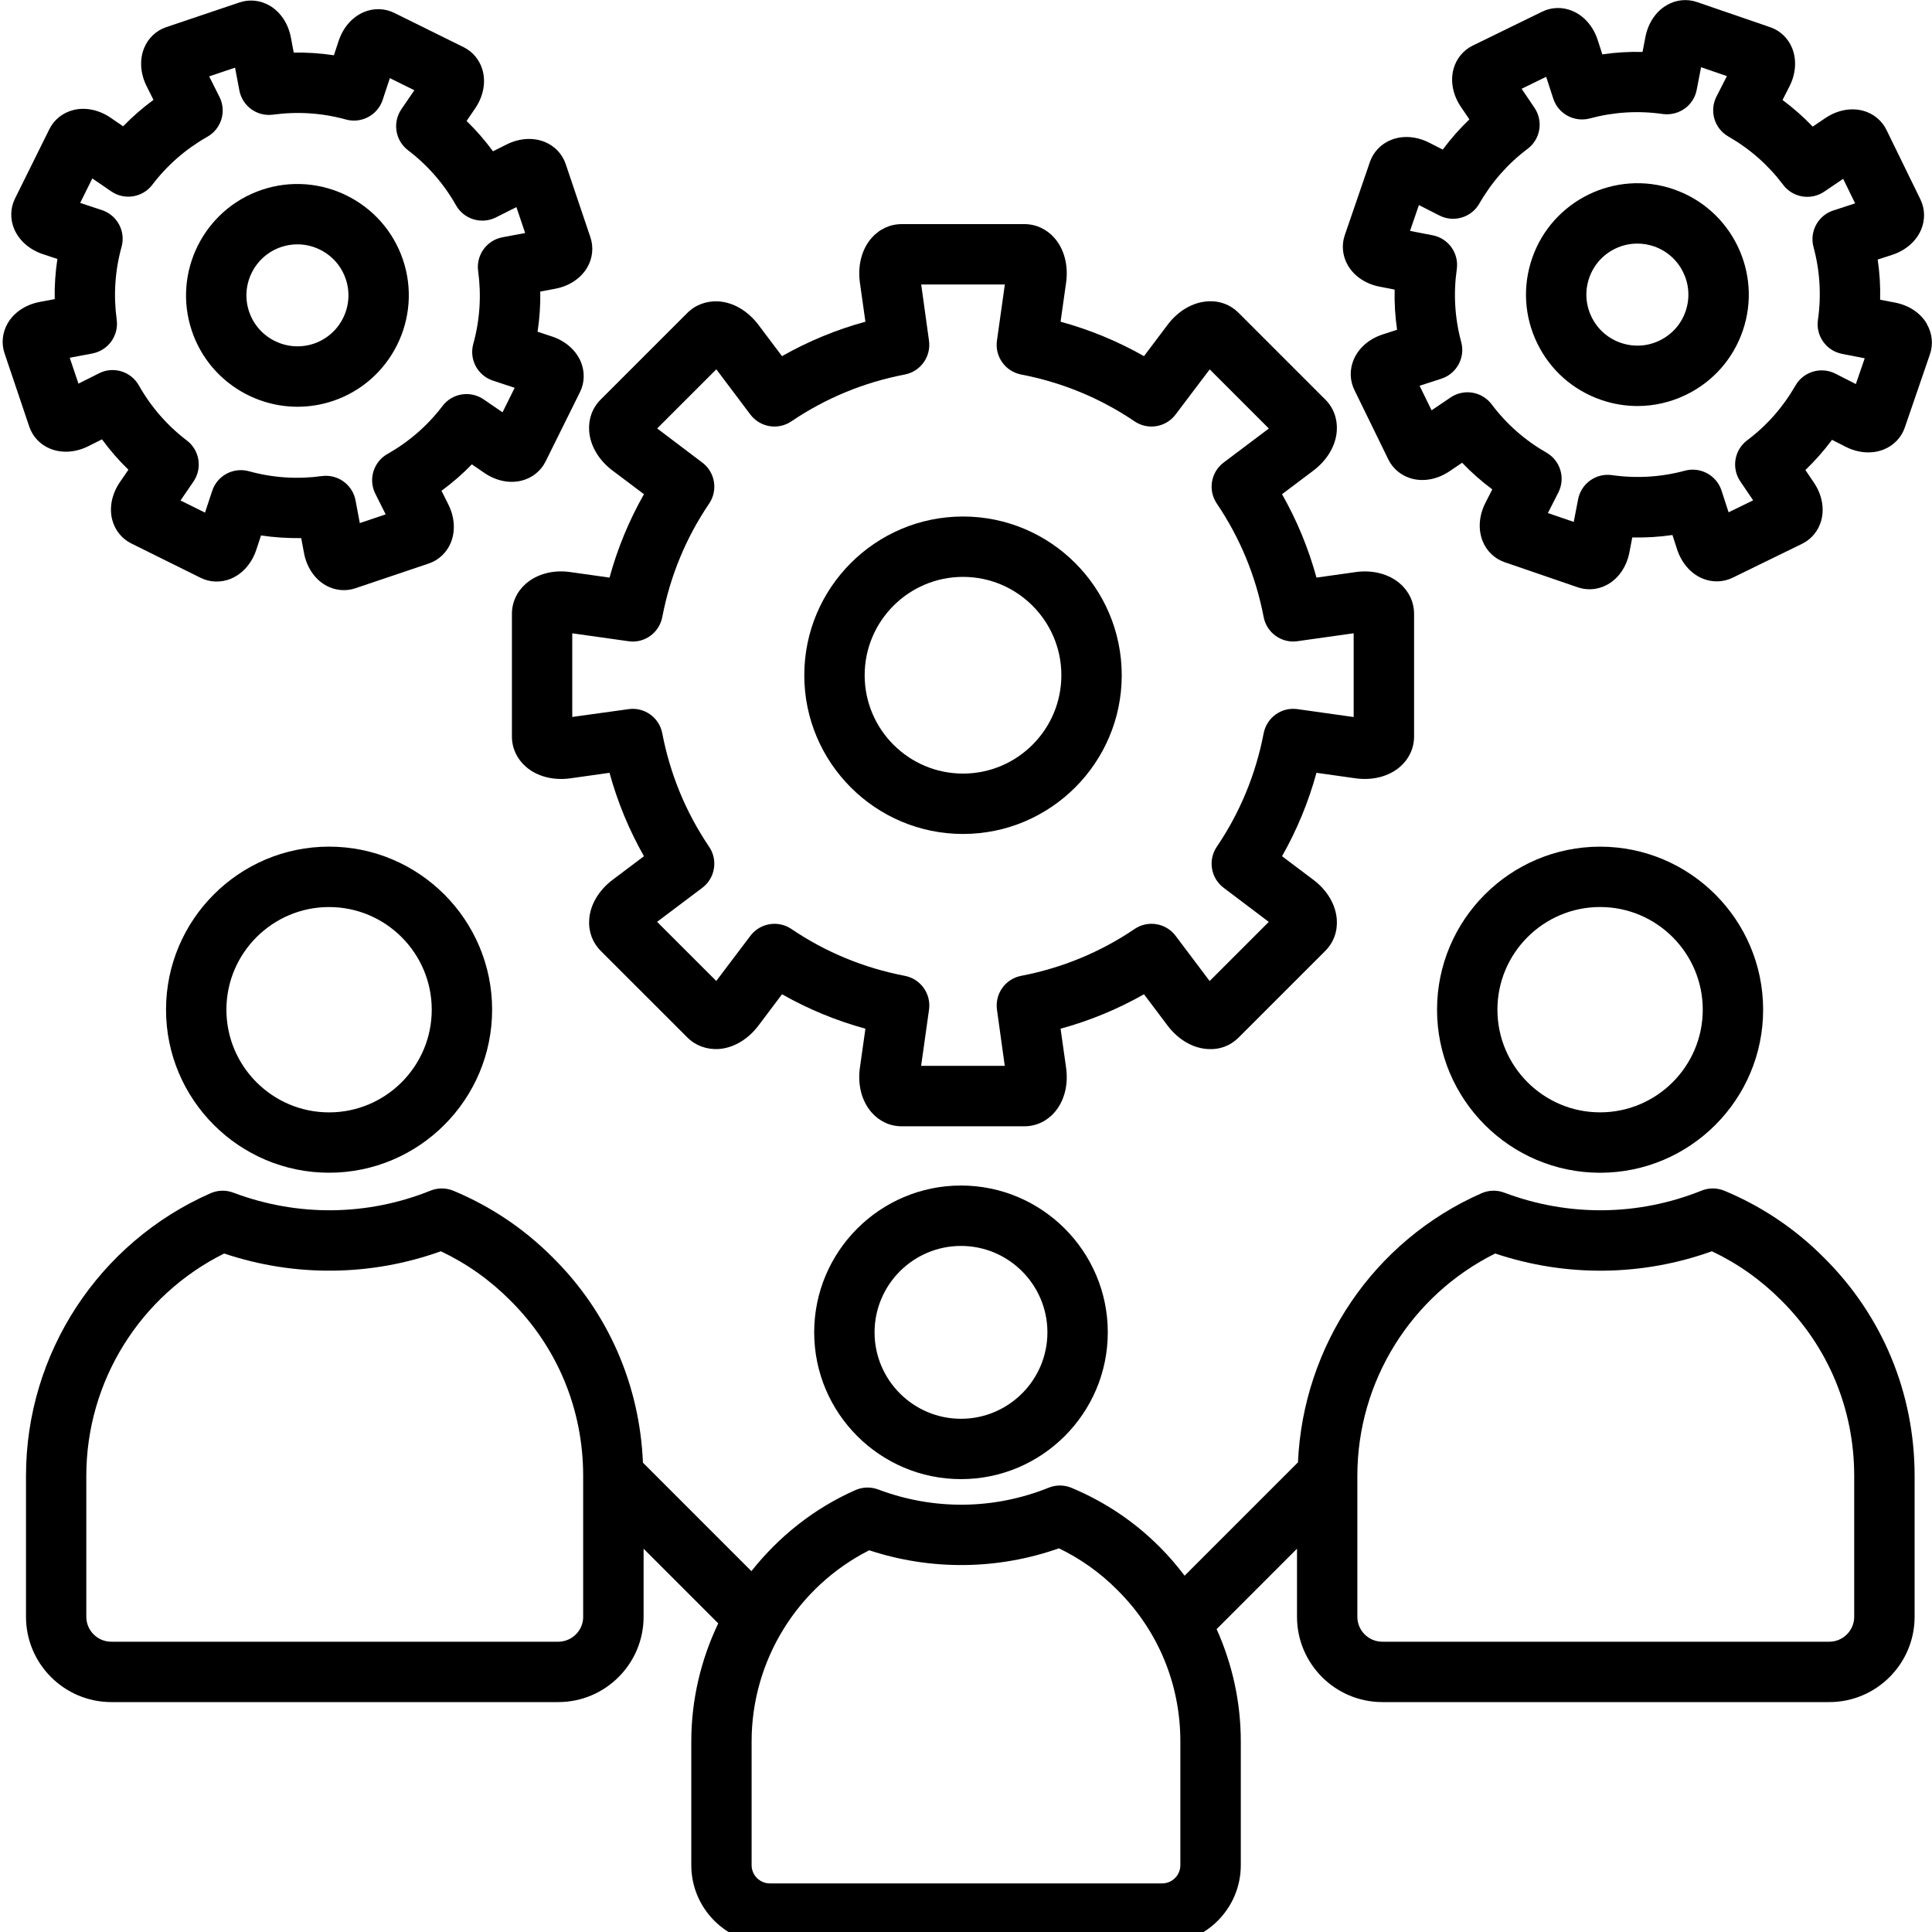
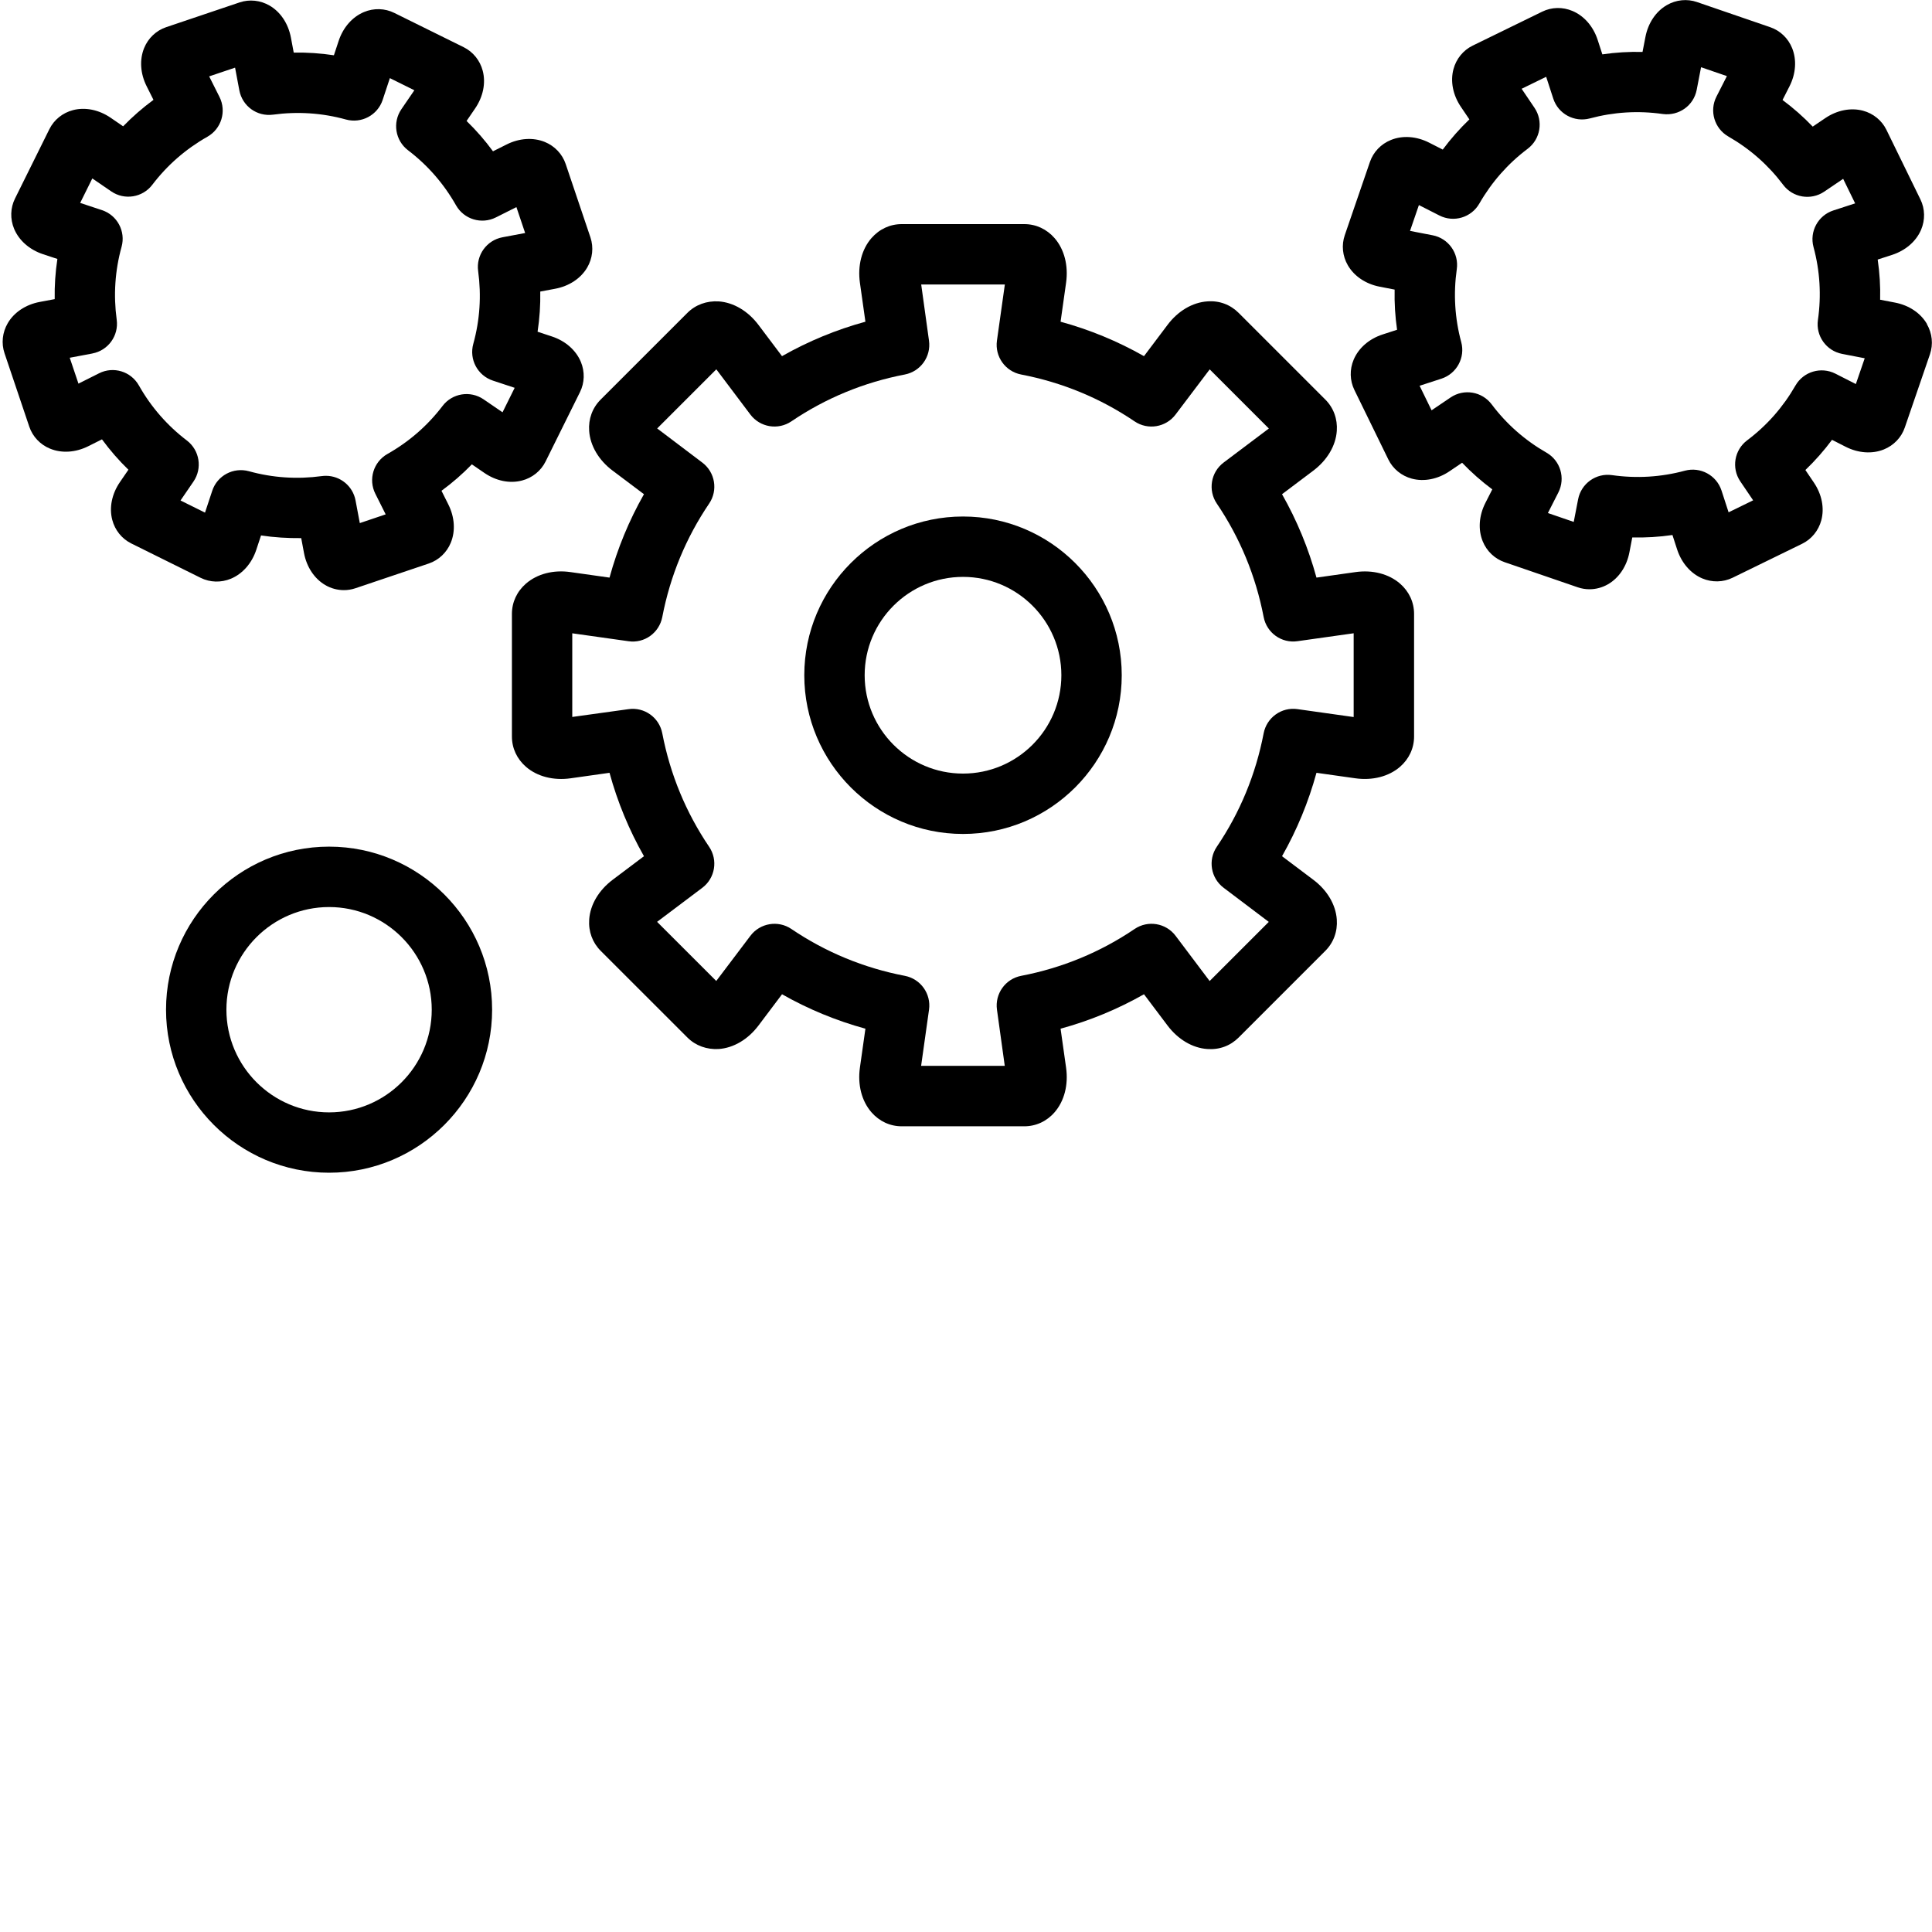
<svg xmlns="http://www.w3.org/2000/svg" id="Layer_1" viewBox="0 0 64 64">
  <path d="m1.658 14.862c.384.159.847.13 1.269-.082l.451-.226c.264.36.556.696.876 1.006l-.284.414c-.265.388-.357.842-.252 1.245.089.343.318.628.63.783l2.298 1.139c.312.155.676.165 1.004.029.385-.161.691-.509.839-.955l.158-.478c.439.067.884.093 1.331.089l.093.496c.087.461.343.847.702 1.058.191.112.405.169.62.169.128 0 .256-.021.379-.062l2.432-.82c.329-.111.595-.362.729-.689.159-.385.129-.848-.082-1.269l-.226-.451c.36-.264.696-.556 1.006-.876l.416.285c.387.265.839.358 1.245.251.342-.089.626-.318.781-.63l1.139-2.298c.155-.311.165-.677.029-1.004-.161-.385-.509-.691-.955-.839l-.478-.158c.067-.44.097-.884.089-1.331l.496-.093c.461-.087.847-.342 1.058-.701.179-.305.219-.668.108-1l-.82-2.431c-.111-.33-.363-.596-.69-.73-.387-.158-.848-.128-1.267.083l-.451.226c-.264-.36-.556-.695-.875-1.005l.284-.416c.265-.388.357-.842.251-1.246-.09-.342-.319-.627-.63-.781l-2.301-1.137c-.311-.154-.677-.165-1.003-.028-.385.161-.69.508-.838.954l-.158.478c-.44-.067-.884-.096-1.331-.089l-.093-.496c-.087-.462-.343-.848-.703-1.059-.306-.179-.669-.218-.998-.107l-2.431.82c-.33.111-.596.363-.73.69-.158.386-.128.848.083 1.267l.226.451c-.36.264-.695.557-1.005.876l-.415-.284c-.388-.265-.844-.358-1.245-.252-.343.089-.628.318-.783.63l-1.139 2.299c-.155.311-.165.677-.029 1.004.161.385.509.691.955.839l.478.158c-.067.44-.097.884-.089 1.331l-.496.093c-.462.087-.849.343-1.059.703-.179.306-.218.669-.107.997l.82 2.432c.111.329.362.595.689.729zm1.401-3.153c.524-.098.879-.59.807-1.118-.111-.815-.057-1.627.161-2.414.142-.514-.143-1.048-.649-1.216l-.722-.239.402-.811.627.429c.438.301 1.039.205 1.361-.22.494-.649 1.107-1.184 1.824-1.59.463-.262.64-.842.401-1.318l-.342-.682.858-.289.141.75c.099.524.584.878 1.118.807.815-.11 1.627-.057 2.414.161.513.141 1.048-.143 1.216-.649l.239-.722.811.402-.429.627c-.301.44-.204 1.039.22 1.361.649.494 1.184 1.107 1.59 1.824.263.464.844.639 1.318.401l.682-.342.289.858-.75.141c-.524.098-.879.59-.807 1.118.111.815.057 1.627-.161 2.414-.142.514.143 1.048.649 1.216l.722.239-.402.811-.627-.429c-.44-.301-1.039-.205-1.361.22-.494.649-1.107 1.184-1.824 1.589-.464.263-.641.843-.401 1.319l.342.682-.857.289-.141-.75c-.09-.479-.508-.816-.982-.816-.045 0-.09.003-.136.009-.813.111-1.627.057-2.414-.161-.516-.141-1.049.143-1.216.649l-.239.722-.811-.402.429-.627c.301-.44.204-1.039-.22-1.361-.649-.494-1.184-1.107-1.589-1.824-.264-.465-.843-.642-1.319-.401l-.682.342-.289-.857.75-.141z" />
  <path d="m63.833 10.732c-.209-.361-.594-.619-1.056-.708l-.495-.095c.011-.446-.016-.891-.081-1.331l.478-.155c.447-.146.797-.449.96-.833.138-.326.13-.692-.022-1.003l-1.126-2.305c-.152-.312-.436-.544-.778-.635-.404-.107-.858-.018-1.247.245l-.417.282c-.308-.321-.642-.616-1-.882l.229-.45c.213-.418.245-.88.089-1.267-.132-.328-.396-.581-.726-.694l-2.426-.833c-.328-.114-.692-.077-.999.101-.362.209-.62.594-.709 1.055l-.096.496c-.448-.01-.891.016-1.331.081l-.155-.478c-.145-.447-.449-.797-.833-.959-.326-.139-.692-.131-1.004.022l-2.305 1.126c-.312.152-.543.436-.635.778-.108.403-.019.858.245 1.248l.282.417c-.321.308-.616.642-.882 1l-.45-.229c-.418-.213-.881-.247-1.267-.089-.328.132-.581.396-.695.726l-.833 2.426c-.113.328-.077.692.101.999.209.362.594.62 1.055.709l.495.096c-.01.446.017.891.081 1.331l-.478.155c-.447.145-.797.449-.959.833-.139.326-.13.692.022 1.004l1.126 2.305c.152.312.436.543.778.635.404.108.858.019 1.248-.245l.417-.282c.308.321.642.616 1 .882l-.229.45c-.213.419-.246.881-.089 1.268.132.328.397.581.726.694l2.426.833c.125.043.256.064.386.064.211 0 .422-.056.612-.165.361-.208.62-.592.71-1.056l.095-.495c.446.01.891-.017 1.331-.081l.155.478c.146.447.449.797.833.96.326.138.692.129 1.003-.022l2.305-1.126c.312-.152.543-.436.635-.778.108-.403.019-.858-.245-1.248l-.282-.417c.321-.308.616-.642.882-1l.45.229c.418.213.881.246 1.268.089.328-.133.581-.397.693-.726l.833-2.426c.113-.329.076-.693-.102-1zm-2.354 1.991-.68-.346c-.476-.24-1.056-.068-1.322.394-.41.715-.948 1.326-1.6 1.815-.426.32-.526.918-.228 1.359l.426.629-.813.397-.235-.723c-.166-.506-.699-.793-1.212-.656-.787.213-1.6.263-2.416.147-.528-.075-1.021.278-1.122.801l-.145.749-.856-.294.346-.68c.242-.475.069-1.056-.394-1.321-.715-.41-1.326-.948-1.815-1.6-.321-.426-.918-.526-1.36-.228l-.63.426-.397-.813.723-.235c.506-.165.795-.698.656-1.212-.213-.787-.263-1.6-.147-2.416.075-.527-.277-1.021-.8-1.122l-.749-.145.294-.856.68.346c.474.241 1.055.069 1.321-.394.41-.714.948-1.325 1.6-1.815.426-.32.526-.918.228-1.359l-.426-.63.813-.397.235.723c.165.506.696.792 1.212.656.787-.212 1.599-.264 2.416-.146.533.069 1.021-.277 1.123-.8l.145-.75.856.294-.346.679c-.242.475-.069 1.056.394 1.322.714.409 1.325.948 1.815 1.6.319.425.917.525 1.359.228l.629-.426.397.813-.723.235c-.506.165-.795.698-.656 1.212.213.787.263 1.6.146 2.416-.075.528.277 1.021.801 1.123l.749.145-.294.856z" />
  <path d="m20.295 15.591 1.037.78c-.494.87-.876 1.794-1.141 2.763l-1.288-.182c-.57-.084-1.109.059-1.48.381-.3.261-.465.617-.465 1.003v4.062c0 .386.165.742.465 1.003.371.322.912.462 1.48.381l1.288-.182c.265.969.647 1.893 1.141 2.763l-1.036.78c-.46.346-.744.825-.778 1.315-.028.397.107.766.38 1.039l2.872 2.871c.273.273.643.404 1.038.382.49-.034.97-.317 1.317-.777l.781-1.037c.869.494 1.793.875 2.762 1.141l-.182 1.288c-.081.57.059 1.109.381 1.48.261.3.617.465 1.003.465h4.062c.386 0 .743-.165 1.003-.465.322-.371.461-.91.38-1.48l-.182-1.288c.969-.265 1.893-.647 2.763-1.141l.781 1.037c.346.459.825.743 1.315.777.403.03.766-.107 1.039-.38l2.872-2.872c.273-.273.408-.642.38-1.039-.034-.49-.317-.97-.777-1.315l-1.037-.781c.494-.87.875-1.793 1.141-2.763l1.288.182c.567.08 1.109-.059 1.48-.381.3-.261.465-.617.465-1.003v-4.062c0-.386-.165-.742-.465-1.003-.371-.322-.911-.463-1.48-.381l-1.288.182c-.265-.969-.647-1.893-1.141-2.763l1.037-.781c.459-.346.743-.825.777-1.315.028-.396-.107-.766-.38-1.039l-2.872-2.872c-.273-.273-.64-.412-1.039-.38-.49.034-.97.317-1.315.777l-.781 1.037c-.87-.494-1.793-.875-2.763-1.141l.182-1.288c.081-.57-.058-1.109-.38-1.48-.261-.3-.617-.465-1.003-.465h-4.062c-.386 0-.742.165-1.003.465-.322.371-.461.91-.381 1.48l.182 1.288c-.969.265-1.893.647-2.763 1.141l-.781-1.037c-.347-.46-.827-.743-1.317-.777-.395-.023-.764.108-1.037.381l-2.873 2.872c-.273.273-.409.642-.38 1.039.034.49.318.97.777 1.315zm2.969-.268-1.494-1.13 1.959-1.959 1.127 1.497c.321.426.918.525 1.359.227 1.136-.769 2.4-1.291 3.758-1.552.523-.101.875-.594.801-1.122l-.258-1.86h2.771l-.262 1.86c-.074.528.278 1.021.801 1.122 1.358.261 2.623.783 3.758 1.552.441.299 1.039.198 1.359-.227l1.13-1.495 1.959 1.959-1.497 1.127c-.426.32-.525.918-.227 1.359.769 1.136 1.291 2.4 1.552 3.758.1.523.592.879 1.122.801l1.86-.262v2.775l-1.86-.262c-.529-.077-1.021.278-1.122.801-.261 1.358-.783 2.623-1.552 3.758-.299.441-.199 1.039.227 1.359l1.495 1.13-1.959 1.959-1.127-1.497c-.32-.426-.918-.526-1.359-.227-1.136.769-2.4 1.291-3.758 1.552-.523.101-.875.594-.801 1.122l.258 1.86h-2.771l.262-1.86c.074-.528-.278-1.021-.801-1.122-1.359-.261-2.623-.784-3.758-1.552-.439-.298-1.038-.199-1.359.227l-1.13 1.495-1.96-1.959 1.497-1.127c.426-.32.525-.918.227-1.359-.769-1.136-1.291-2.4-1.552-3.758-.1-.523-.591-.878-1.122-.801l-1.86.258v-2.771l1.86.262c.531.079 1.021-.278 1.122-.801.261-1.358.783-2.623 1.552-3.758.299-.441.199-1.039-.227-1.359z" />
-   <path d="m31.834 39.272c-2.682 0-4.863 2.182-4.863 4.863s2.182 4.863 4.863 4.863 4.863-2.182 4.863-4.863-2.182-4.863-4.863-4.863zm0 7.727c-1.579 0-2.863-1.285-2.863-2.863s1.285-2.863 2.863-2.863 2.863 1.285 2.863 2.863-1.285 2.863-2.863 2.863z" />
  <path d="m10.901 28.046c-2.979 0-5.401 2.423-5.401 5.401s2.423 5.401 5.401 5.401 5.401-2.423 5.401-5.401-2.423-5.401-5.401-5.401zm0 8.803c-1.875 0-3.401-1.526-3.401-3.401s1.526-3.401 3.401-3.401 3.401 1.526 3.401 3.401-1.526 3.401-3.401 3.401z" />
-   <path d="m53.005 38.849c2.979 0 5.401-2.423 5.401-5.401s-2.423-5.401-5.401-5.401-5.401 2.423-5.401 5.401 2.423 5.401 5.401 5.401zm0-8.803c1.875 0 3.401 1.526 3.401 3.401s-1.526 3.401-3.401 3.401-3.401-1.526-3.401-3.401 1.526-3.401 3.401-3.401z" />
-   <path d="m57.124 39.446c-.242-.101-.515-.103-.758-.005-2.085.838-4.396.874-6.535.067-.246-.093-.517-.085-.756.021-3.574 1.575-5.907 5.044-6.078 8.913l-3.755 3.755c-.249-.326-.514-.641-.809-.935-.841-.848-1.829-1.512-2.936-1.975-.242-.101-.515-.104-.758-.005-1.803.725-3.797.756-5.647.059-.246-.092-.516-.085-.756.021-1.382.609-2.543 1.548-3.445 2.684l-3.593-3.593c-.107-2.575-1.149-4.975-2.978-6.788-.945-.953-2.055-1.7-3.299-2.219-.242-.101-.515-.103-.758-.005-2.084.838-4.394.874-6.535.067-.246-.093-.516-.085-.756.021-3.712 1.636-6.111 5.311-6.111 9.36v4.668c0 1.559 1.269 2.827 2.828 2.827h14.804c1.559 0 2.827-1.268 2.827-2.827v-2.254l2.473 2.473c-.574 1.2-.893 2.531-.893 3.913v4.098c0 1.436 1.168 2.604 2.604 2.604h12.995c1.436 0 2.604-1.168 2.604-2.604v-4.098c0-1.308-.282-2.568-.801-3.722l2.663-2.664v2.254c0 1.559 1.269 2.827 2.828 2.827h14.804c1.559 0 2.827-1.268 2.827-2.827v-4.668c0-2.74-1.067-5.307-3-7.224-.945-.953-2.055-1.7-3.299-2.219zm-37.805 14.111c0 .456-.371.827-.827.827h-14.805c-.457 0-.828-.371-.828-.827v-4.668c0-3.128 1.78-5.978 4.566-7.365 2.353.788 4.874.752 7.179-.074.856.406 1.627.951 2.3 1.629 1.557 1.543 2.414 3.606 2.414 5.81v4.668zm19.782 8.229c0 .333-.271.604-.604.604h-12.995c-.333 0-.604-.271-.604-.604v-4.098c0-2.682 1.517-5.127 3.895-6.333 2.061.678 4.264.647 6.285-.065.721.348 1.371.811 1.94 1.385 1.343 1.332 2.083 3.112 2.083 5.013zm22.322-8.229c0 .456-.371.827-.827.827h-14.804c-.457 0-.828-.371-.828-.827v-4.668c0-3.128 1.78-5.978 4.566-7.365 2.351.788 4.874.753 7.179-.074.856.406 1.627.951 2.3 1.629 1.556 1.544 2.414 3.607 2.414 5.81z" />
-   <path d="m9.856 13.474c.39 0 .786-.062 1.176-.193 1.927-.65 2.967-2.748 2.317-4.675-.65-1.928-2.746-2.967-4.675-2.318-1.928.65-2.968 2.747-2.318 4.675.519 1.539 1.959 2.511 3.5 2.511zm-.543-5.291c.179-.06.36-.089.539-.089.705 0 1.365.446 1.602 1.15.298.883-.178 1.843-1.061 2.141-.881.295-1.843-.178-2.141-1.061s.178-1.843 1.061-2.141z" />
-   <path d="m55.44 6.269c-1.924-.66-4.027.367-4.688 2.291-.32.932-.258 1.933.174 2.818.433.886 1.184 1.549 2.116 1.87.393.135.799.202 1.203.202.553 0 1.104-.126 1.616-.376.886-.433 1.549-1.184 1.87-2.116.661-1.924-.367-4.027-2.291-4.688zm.399 4.039c-.146.427-.451.771-.856.969-.405.199-.864.226-1.291.08s-.771-.451-.969-.856-.227-.863-.08-1.291c.146-.427.451-.771.856-.969.234-.115.487-.172.74-.172.185 0 .37.03.55.092.881.303 1.352 1.266 1.049 2.147z" />
  <path d="m31.901 27.626c2.899 0 5.258-2.358 5.258-5.258s-2.358-5.258-5.258-5.258-5.258 2.358-5.258 5.258 2.358 5.258 5.258 5.258zm0-8.516c1.796 0 3.258 1.461 3.258 3.258s-1.461 3.258-3.258 3.258-3.258-1.461-3.258-3.258 1.461-3.258 3.258-3.258z" />
</svg>